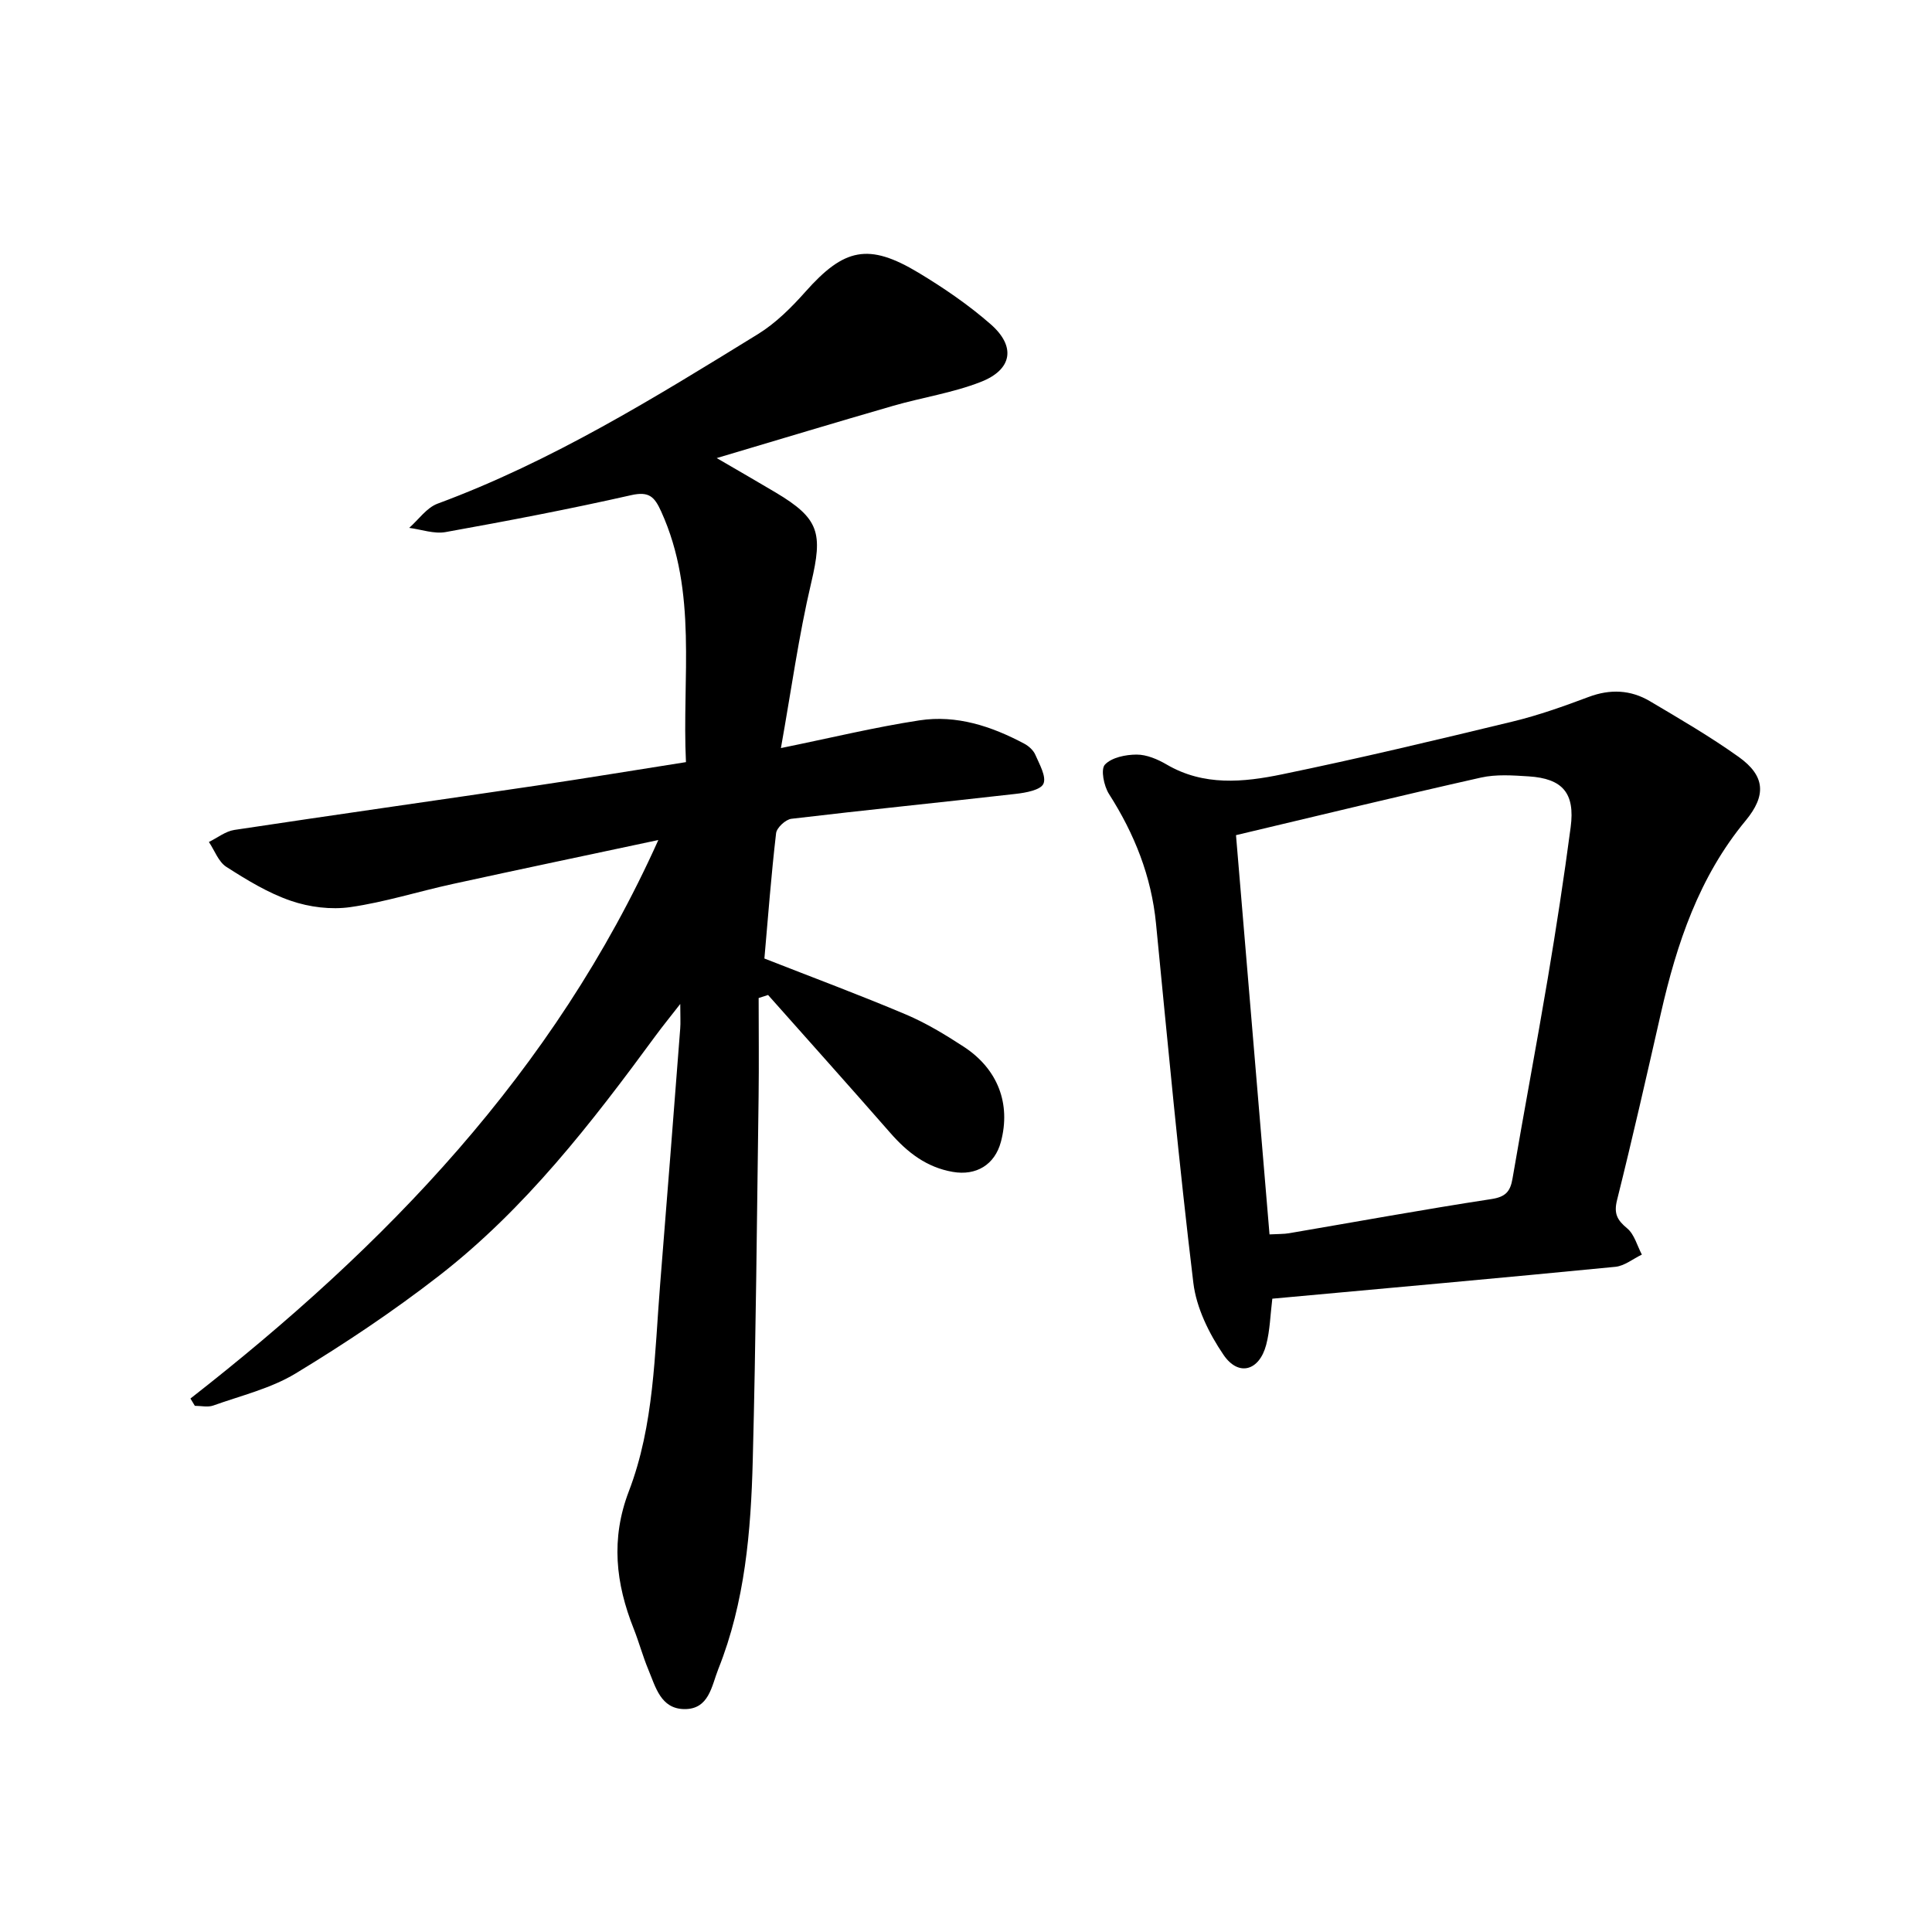
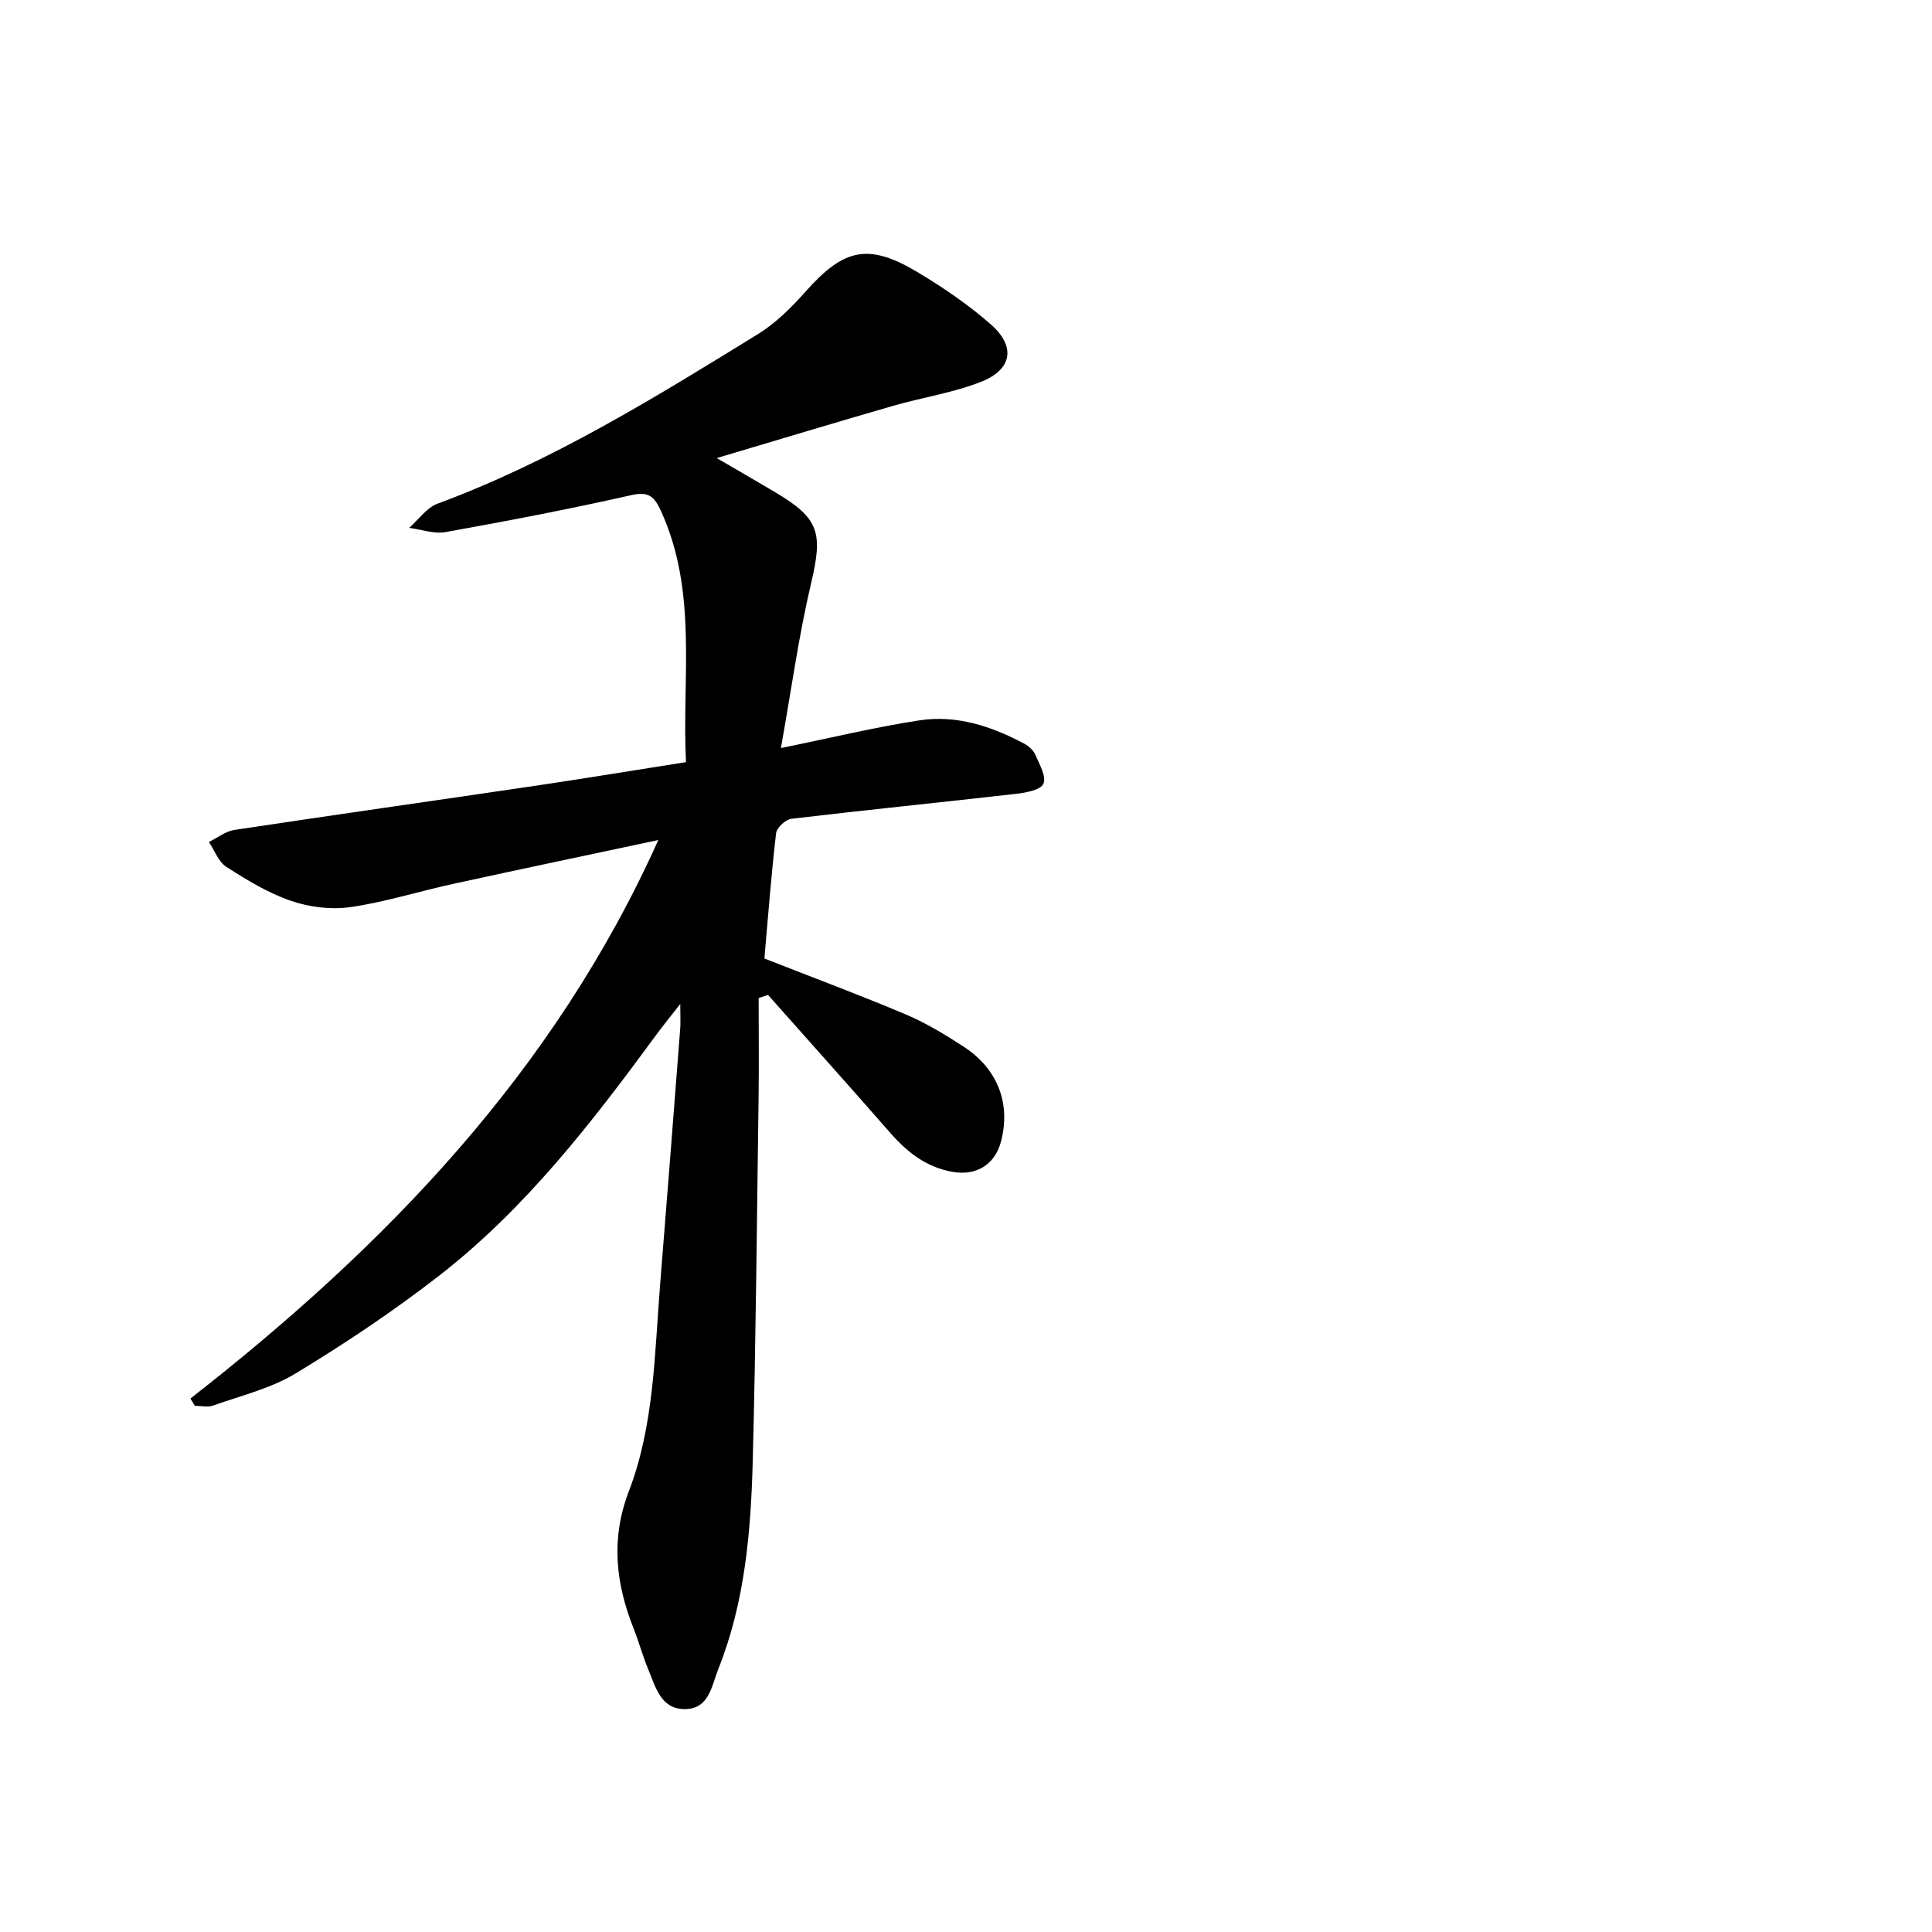
<svg xmlns="http://www.w3.org/2000/svg" enable-background="new 0 0 400 400" viewBox="0 0 400 400">
  <path d="m39.43 289.55c40.35-31.52 75.25-67.52 96.87-115.63-14.73 3.14-28.69 6.06-42.62 9.11-7.07 1.54-14.02 3.76-21.15 4.78-3.99.57-8.48.01-12.31-1.31-4.71-1.61-9.11-4.31-13.35-7.02-1.64-1.05-2.44-3.4-3.62-5.16 1.75-.85 3.43-2.21 5.26-2.49 20.86-3.15 41.76-6.1 62.63-9.19 10.11-1.5 20.19-3.17 30.88-4.85-.85-17.5 2.48-35.13-5.12-51.87-1.38-3.04-2.48-4.25-6.23-3.4-12.73 2.88-25.56 5.33-38.41 7.64-2.38.43-5.02-.54-7.54-.87 1.94-1.71 3.61-4.17 5.87-5.01 23.68-8.76 44.99-21.96 66.33-35.1 3.68-2.27 6.91-5.49 9.81-8.75 8.02-9.05 13.08-10.2 23.45-3.96 5.23 3.15 10.36 6.66 14.94 10.67 5.25 4.6 4.47 9.38-2.05 11.93-5.8 2.27-12.12 3.21-18.15 4.95-11.71 3.38-23.38 6.91-36.53 10.82 4.98 2.9 8.61 4.99 12.21 7.13 9.07 5.4 9.77 8.4 7.35 18.69-2.59 10.98-4.12 22.22-6.27 34.22 10.35-2.11 19.46-4.33 28.7-5.74 7.67-1.17 14.91 1.22 21.68 4.83.93.49 1.9 1.37 2.3 2.31.85 1.96 2.32 4.51 1.67 5.99-.58 1.3-3.65 1.86-5.7 2.09-15.49 1.77-31 3.32-46.47 5.16-1.21.14-3.05 1.85-3.18 2.99-1.02 8.75-1.68 17.54-2.42 25.94 10.09 3.96 19.78 7.56 29.3 11.59 4.18 1.77 8.15 4.18 11.97 6.67 7.1 4.64 9.78 11.84 7.7 19.68-1.27 4.77-5.12 7.07-9.95 6.24-5.45-.94-9.41-4.03-12.94-8.06-8.38-9.58-16.87-19.05-25.32-28.57-.65.21-1.3.42-1.95.63 0 6.81.08 13.62-.01 20.43-.35 25.1-.56 50.2-1.21 75.29-.38 14.68-1.6 29.34-7.13 43.2-1.39 3.5-1.91 8.38-7.07 8.3-4.87-.08-5.92-4.59-7.42-8.18-1.15-2.76-1.93-5.68-3.03-8.46-3.73-9.38-4.78-18.6-1-28.47 5.26-13.73 5.31-28.45 6.48-42.9 1.42-17.62 2.79-35.24 4.15-52.87.1-1.24.01-2.5.01-5.11-2.13 2.74-3.64 4.58-5.05 6.5-13.29 18.11-27.02 35.89-44.89 49.77-9.44 7.33-19.45 14.02-29.68 20.22-5.14 3.12-11.31 4.59-17.07 6.65-1.13.4-2.53.06-3.81.06-.32-.52-.61-1.02-.91-1.51z" />
-   <path d="m263.42 268.88c-.42 3.37-.48 6.56-1.27 9.55-1.42 5.39-5.73 6.64-8.83 2.08-2.99-4.39-5.63-9.73-6.25-14.91-2.99-24.74-5.3-49.57-7.73-74.38-.96-9.82-4.47-18.59-9.74-26.84-1.05-1.65-1.75-5.1-.84-6.07 1.39-1.49 4.31-2.08 6.58-2.08 2.08 0 4.35.97 6.21 2.06 7.67 4.49 15.88 3.68 23.87 2.03 16-3.3 31.91-7.1 47.79-10.94 5.33-1.29 10.54-3.15 15.69-5.08 4.46-1.68 8.7-1.49 12.69.87 6.23 3.69 12.51 7.35 18.4 11.55 5.49 3.93 5.74 7.97 1.41 13.2-9.64 11.64-14.25 25.44-17.53 39.86-2.94 12.92-5.87 25.84-9.08 38.69-.7 2.81.04 4.14 2.11 5.86 1.48 1.23 2.05 3.57 3.03 5.42-1.82.87-3.59 2.34-5.48 2.53-23.54 2.3-47.07 4.41-71.03 6.6zm-.58-13.31c1.85-.1 2.96-.06 4.03-.24 13.96-2.38 27.89-4.93 41.88-7.07 2.96-.45 3.94-1.55 4.4-4.25 2.36-13.83 4.97-27.62 7.3-41.45 1.75-10.41 3.36-20.85 4.74-31.31.93-7.05-1.67-10.06-8.69-10.51-3.29-.21-6.73-.46-9.89.25-16.82 3.78-33.57 7.86-50.71 11.92 2.3 27.31 4.6 54.77 6.94 82.66z" />
</svg>